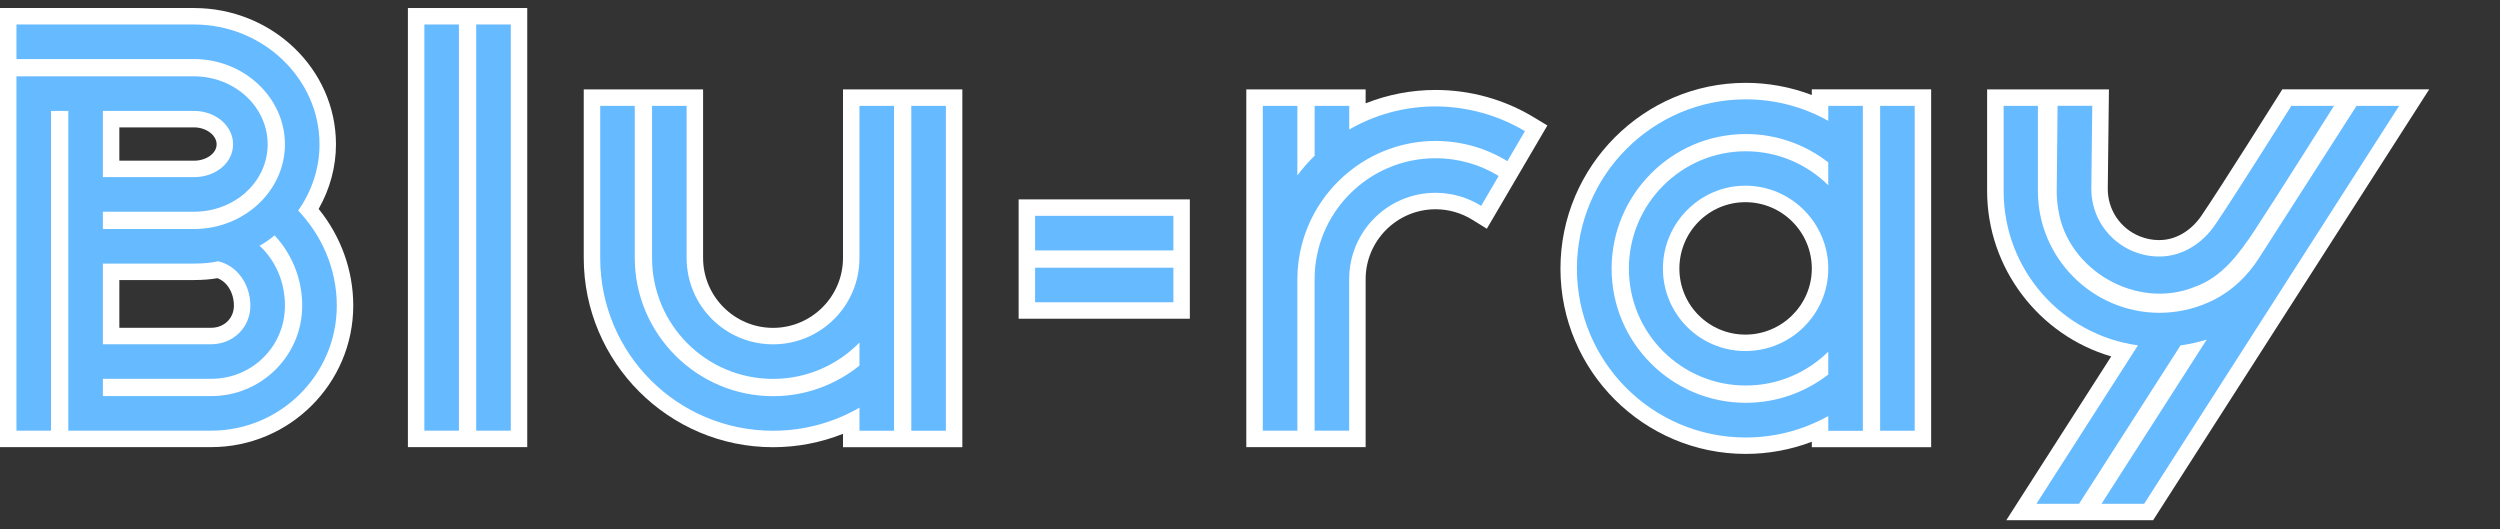
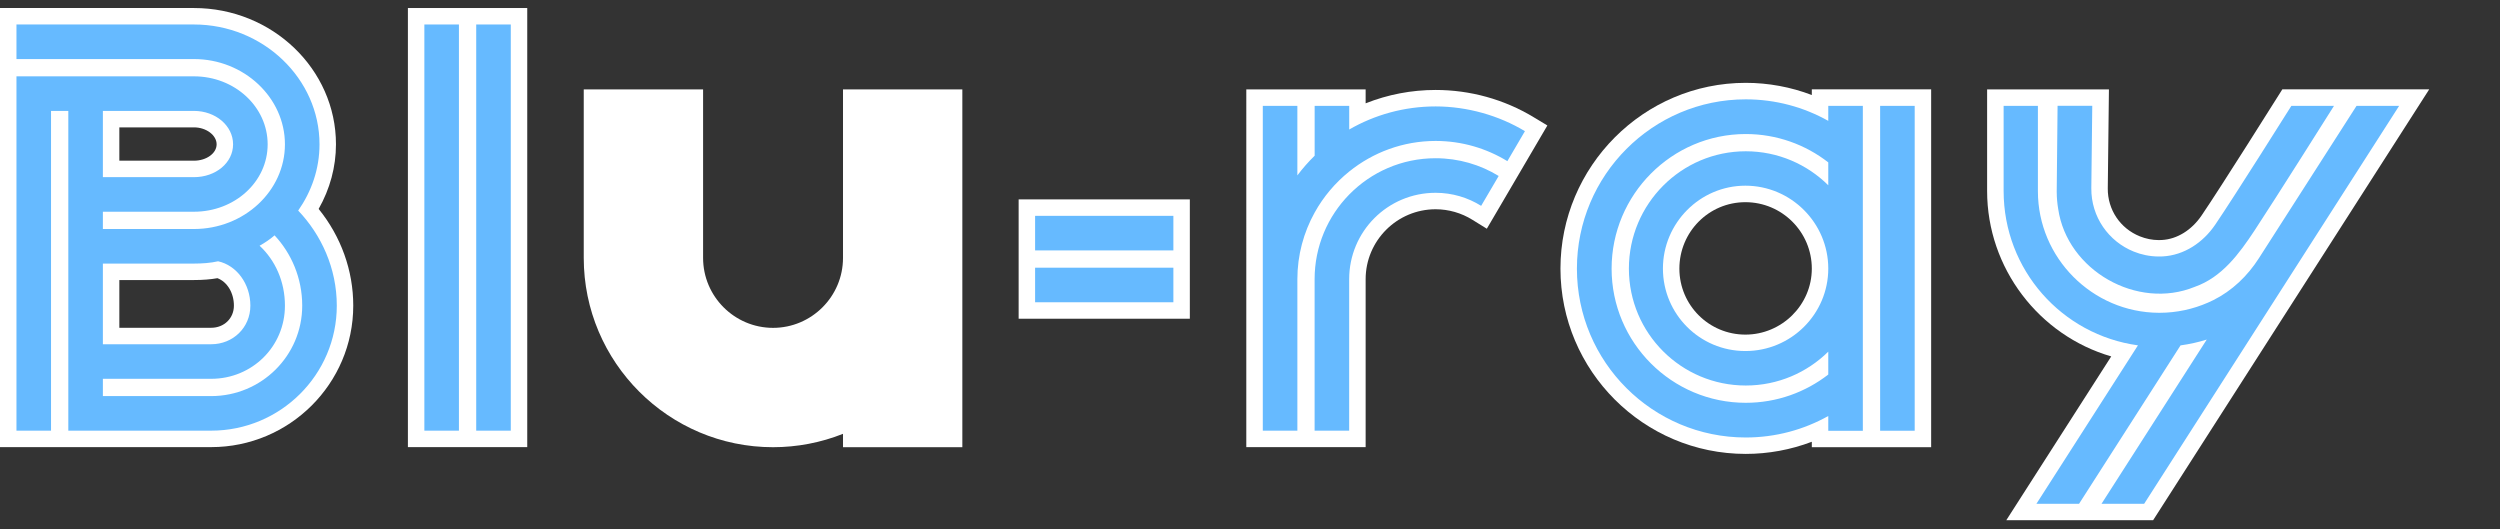
<svg xmlns="http://www.w3.org/2000/svg" id="h" viewBox="0 0 607.5 128.6">
  <rect x="0" y="0" width="607.5" height="128.6" fill="#333333" stroke="none" />
  <defs>
    <style>.u{fill:#fff;}.v{fill:#66baff;}</style>
  </defs>
  <g id="i">
    <g id="j">
      <path class="u" d="M554.6,21.72l-1.18,1.87c-.14,.22-13.83,22.02-18.44,28.78-2.44,3.58-5.96,5.75-9.66,5.95-.26,.01-.53,.02-.79,.02-1.55-.01-3.08-.32-4.55-.91-4.78-1.92-7.83-6.49-7.79-11.63l.28-24.08h-29.6v24.69c0,18.76,12.61,35.09,30.16,40.2l-25.5,39.8h35.68l67.09-104.7h-35.7Z" />
      <path class="v" d="M582.99,25.72l-61.96,96.7h-10.36l25.57-39.91c-2.05,.65-4.18,1.12-6.37,1.42l-24.66,38.49h-10.36l24.67-38.5c-18.47-2.54-32.64-18.33-32.64-37.51V25.72h8.33v20.75c0,16.19,13.21,29.45,29.38,29.54,.05,0,.11,0,.16,0,4.18,0,8.17-.89,11.78-2.47,.43-.19,.86-.39,1.29-.6,4.57-2.27,8.34-5.89,11.09-10.19,5.93-9.26,23.73-37.03,23.73-37.03h10.36Zm-83.2,21.05c0,1.34,.13,2.68,.35,4,0,0,0,0,0,0,2.18,14.96,19.22,24.64,33.17,18.94,6.59-2.3,10.81-8.04,14.55-13.71,4.87-7.37,19.3-30.28,19.3-30.28h-10.36s-13.82,22-18.52,28.9c-2.95,4.33-7.53,7.41-12.75,7.69-.34,.02-.69,.03-1.04,.02-2.13-.02-4.15-.45-6-1.2-6.09-2.45-10.36-8.41-10.3-15.38l.23-20.04h-8.43s-.21,20.91-.21,21.05Z" />
    </g>
    <g id="k">
      <path class="u" d="M469.27,21.72V108.67h-29v-1.32c-5.11,1.94-10.56,2.95-16.05,2.95-24.83,0-45.03-20.2-45.03-45.03s20.2-45.14,45.03-45.14c5.49,0,10.94,1.01,16.05,2.96v-1.38h29Zm-29,43.55c0-8.9-7.24-16.14-16.14-16.14s-16.04,7.24-16.04,16.14,7.2,16.04,16.04,16.04,16.14-7.2,16.14-16.04Z" />
      <path class="v" d="M452.67,25.72h-8.4v3.65c-5.94-3.33-12.77-5.23-20.05-5.23-22.62,0-41.03,18.45-41.03,41.14s18.41,41.03,41.03,41.03c7.28,0,14.11-1.9,20.05-5.22v3.59h8.4V25.72Zm-8.4,19.3c-5.15-5.1-12.24-8.26-20.04-8.26-15.66,0-28.41,12.79-28.41,28.51s12.74,28.41,28.41,28.41c7.81,0,14.89-3.15,20.04-8.23v5.56c-5.54,4.3-12.5,6.87-20.05,6.87-17.97,0-32.6-14.62-32.6-32.6s14.62-32.71,32.6-32.71c7.55,0,14.51,2.58,20.05,6.89v5.56Zm0,20.24c0,11.05-9.03,20.04-20.14,20.04s-20.04-8.99-20.04-20.04,8.99-20.14,20.04-20.14,20.14,9.03,20.14,20.14Zm21-39.55V104.67h-8.4V25.72h8.4Z" />
    </g>
    <g id="l">
      <path class="u" d="M372.63,28.45c-7.15-4.31-15.37-6.59-23.78-6.59-5.84,0-11.62,1.11-17,3.25v-3.38h-29V108.65h29v-40.8c0-9.37,7.63-17,17-17,3.16,0,6.26,.89,8.96,2.57l3.49,2.16,14.71-25.09-3.38-2.04Z" />
      <path class="v" d="M370.56,31.87l-4.27,7.29c-5.09-3.11-11.06-4.91-17.43-4.91-7.93,0-15.24,2.79-21,7.43-3.4,2.74-6.27,6.12-8.4,9.97-2.67,4.81-4.2,10.34-4.2,16.2v36.8h-8.4V25.72h8.4v16.9c1.28-1.7,2.68-3.29,4.2-4.78v-12.12h8.4v5.75c6.17-3.56,13.34-5.61,21-5.61s15.38,2.2,21.71,6.02Zm-42.71,15.41c-5.19,5.3-8.4,12.56-8.4,20.57v36.8h8.4v-36.8c0-11.62,9.38-21,21-21,4.07,0,7.86,1.17,11.07,3.17l4.26-7.26c-4.46-2.73-9.71-4.31-15.33-4.31-8.23,0-15.66,3.38-21,8.83Z" />
    </g>
    <g id="m">
      <rect class="u" x="247.53" y="48.45" width="41.6" height="29" />
      <path class="v" d="M251.53,52.45h33.6v8.4h-33.6v-8.4Zm0,12.6h33.6v8.4h-33.6v-8.4Z" />
    </g>
    <g id="n">
      <path class="u" d="M204.85,21.72V62.67c0,9.37-7.63,17-17,17s-17-7.63-17-17V21.72h-29V62.67c0,25.36,20.64,46,46,46,5.84,0,11.62-1.11,17-3.25v3.25h29V21.72h-29Z" />
-       <path class="v" d="M229.85,25.72V104.67h-8.4V25.72h8.4Zm-12.6,0h-8.4V62.67c0,11.62-9.38,21-21,21s-21-9.38-21-21V25.72h-8.4V62.67c0,16.24,13.16,29.4,29.4,29.4,8.23,0,15.66-3.38,21-8.83v5.6c-5.76,4.64-13.07,7.43-21,7.43-18.48,0-33.6-15.12-33.6-33.6V25.72h-8.4V62.67c0,23.24,18.76,42,42,42,7.66,0,14.83-2.05,21-5.61v5.61h8.4V25.72h0Z" />
    </g>
    <g id="o">
      <path class="u" d="M128.12,108.65h-29V1.95h29V108.65Z" />
-       <path class="v" d="M103.12,5.95h8.4V104.65h-8.4V5.95Zm12.6,0h8.4V104.65h-8.4V5.95Z" />
+       <path class="v" d="M103.12,5.95h8.4V104.65h-8.4V5.95m12.6,0h8.4V104.65h-8.4V5.95Z" />
    </g>
    <g id="p">
      <path class="u" d="M29,79.65h22.32c3.15,0,5.52-2.31,5.52-5.38s-1.61-5.78-4-6.67c-1.67,.3-3.59,.45-5.72,.45H29v11.6Zm56.84-5.38c0,18.96-15.49,34.38-34.52,34.38H0V1.95H47.12c19.03,0,34.52,14.86,34.52,33.12,0,5.47-1.45,10.84-4.21,15.7,5.44,6.72,8.41,14.95,8.41,23.5ZM29,39.05h18.12c3.04,0,5.52-1.79,5.52-3.98s-2.48-4.12-5.52-4.12H29v8.1Z" />
      <path class="v" d="M16.6,26.95h-4.2V104.65H4V18.55H47.12c9.94,0,17.92,7.42,17.92,16.52s-7.98,16.38-17.92,16.38H25v4.2h22.12c12.18,0,22.12-9.24,22.12-20.58s-9.94-20.72-22.12-20.72H4V5.95H47.12c16.8,0,30.52,13.16,30.52,29.12,0,6.02-1.96,11.48-5.18,16.1,5.6,5.88,9.38,14,9.38,23.1,0,16.8-13.72,30.38-30.52,30.38H16.6V26.95Zm8.4,0v16.1h22.12c5.32,0,9.52-3.5,9.52-7.98s-4.2-8.12-9.52-8.12H25Zm41.72,30.24c-1.12,.98-2.38,1.82-3.64,2.52,3.78,3.5,6.16,8.68,6.16,14.56,0,9.94-7.98,17.78-17.92,17.78H25v4.2h26.32c12.18,0,22.12-9.8,22.12-21.98,0-6.72-2.66-12.74-6.72-17.08Zm-13.72,6.3c-1.82,.42-3.92,.56-5.88,.56H25v19.6h26.32c5.32,0,9.52-4.06,9.52-9.38s-3.36-9.8-7.84-10.78Z" />
    </g>
  </g>
</svg>